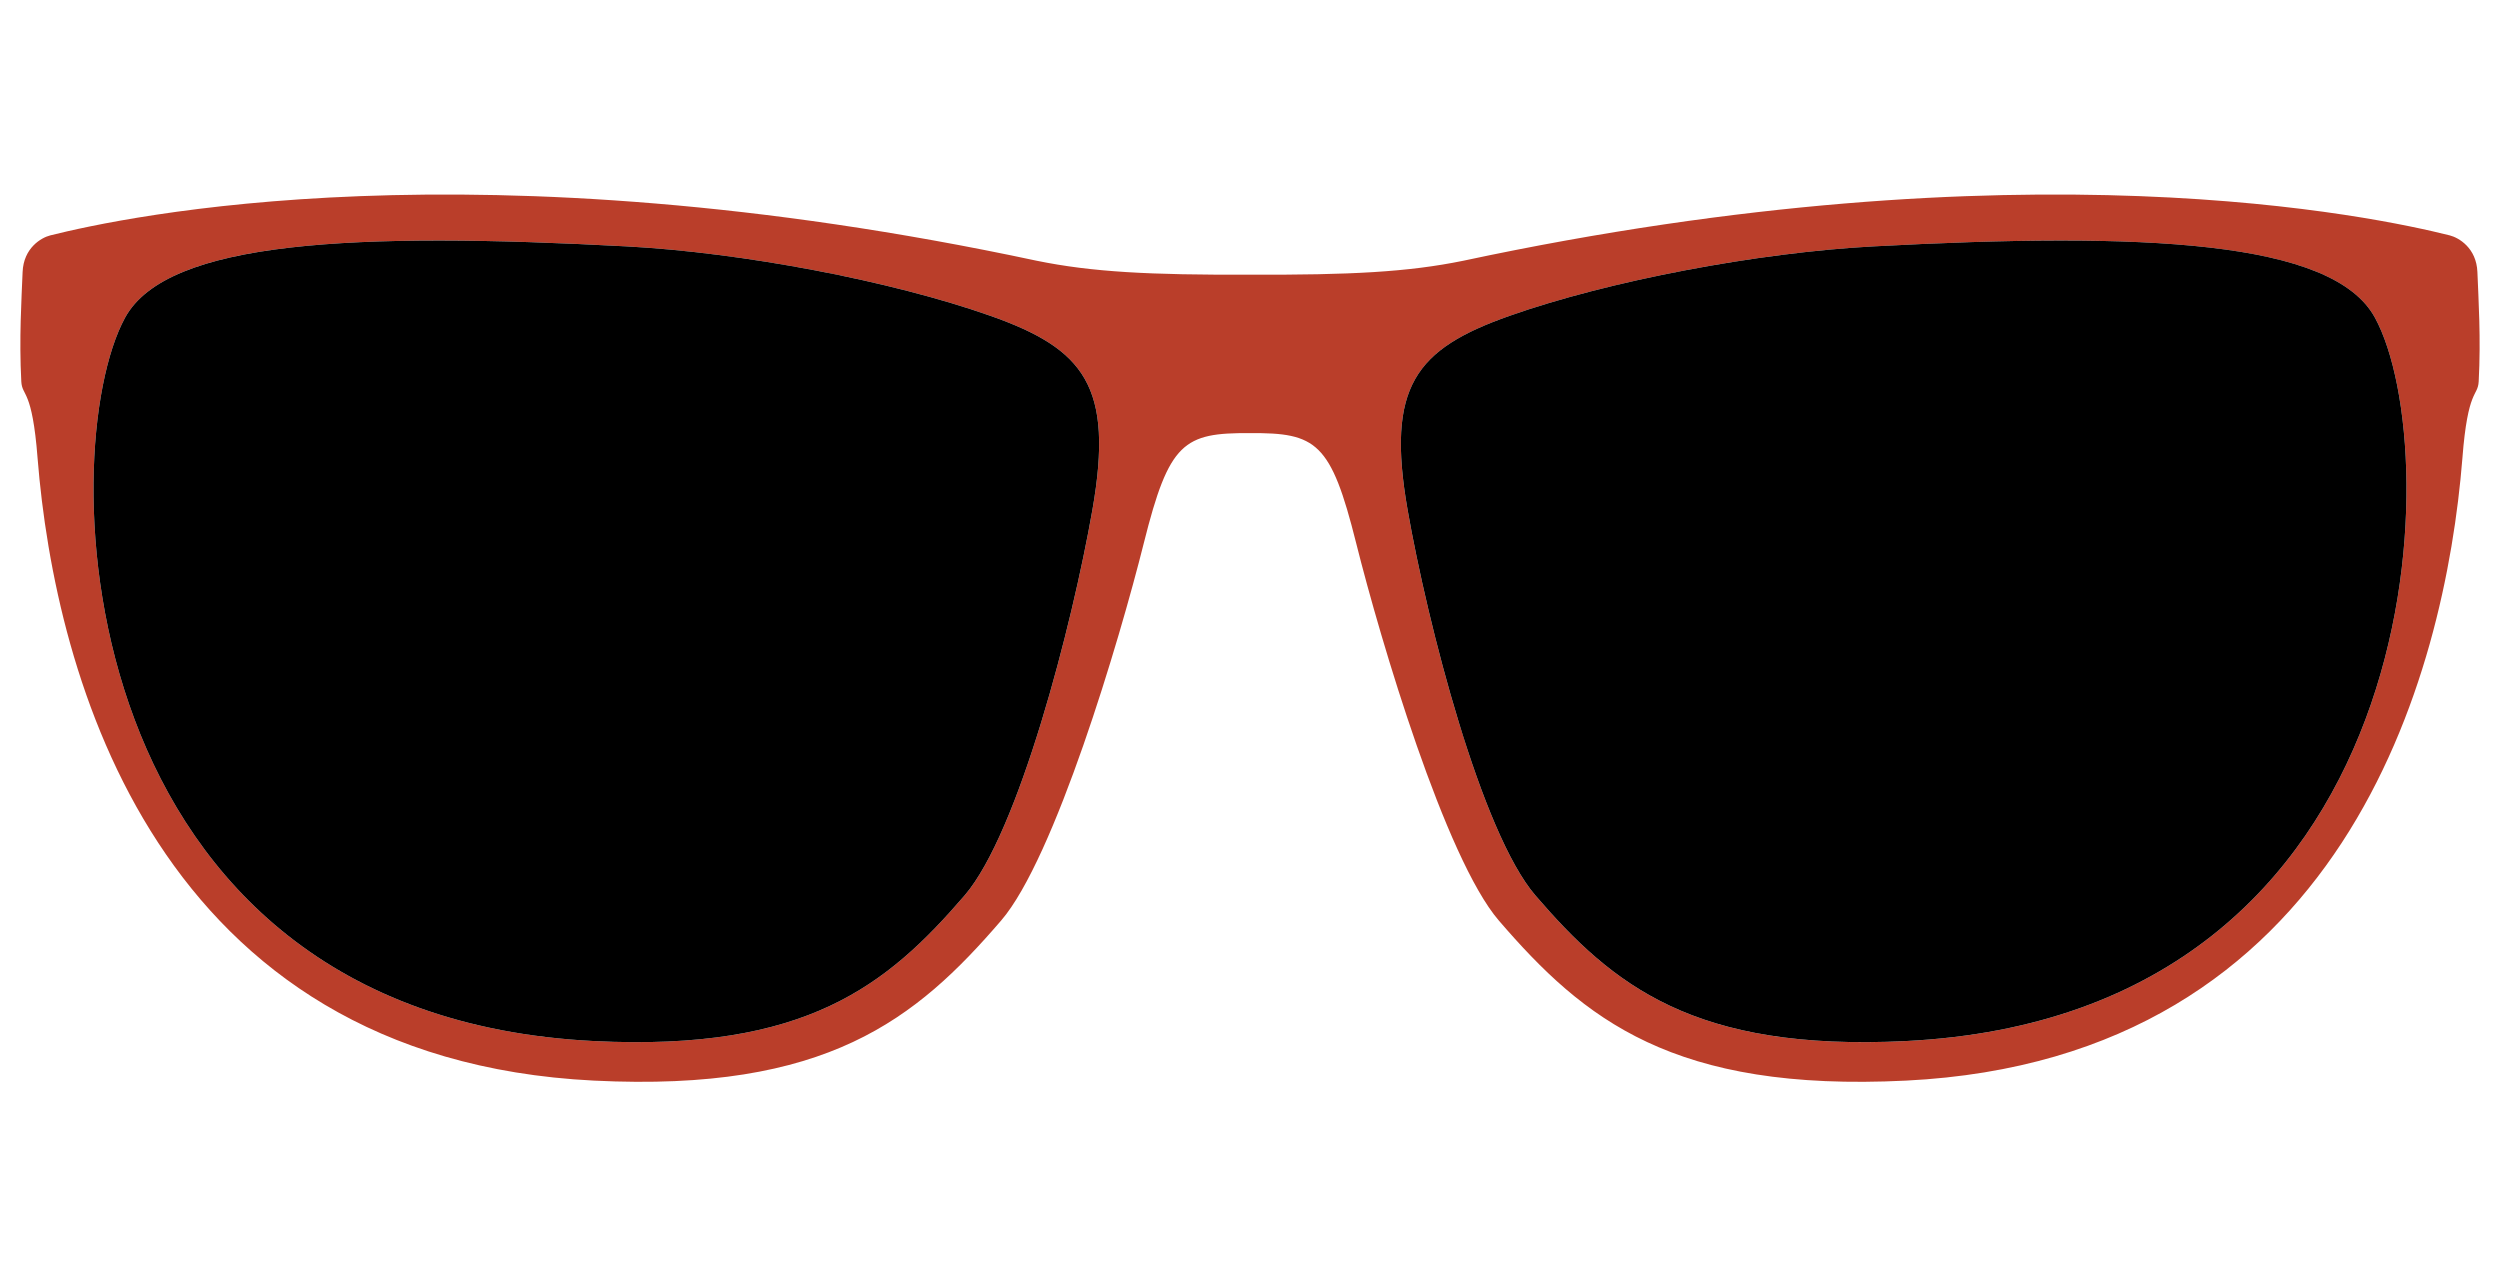
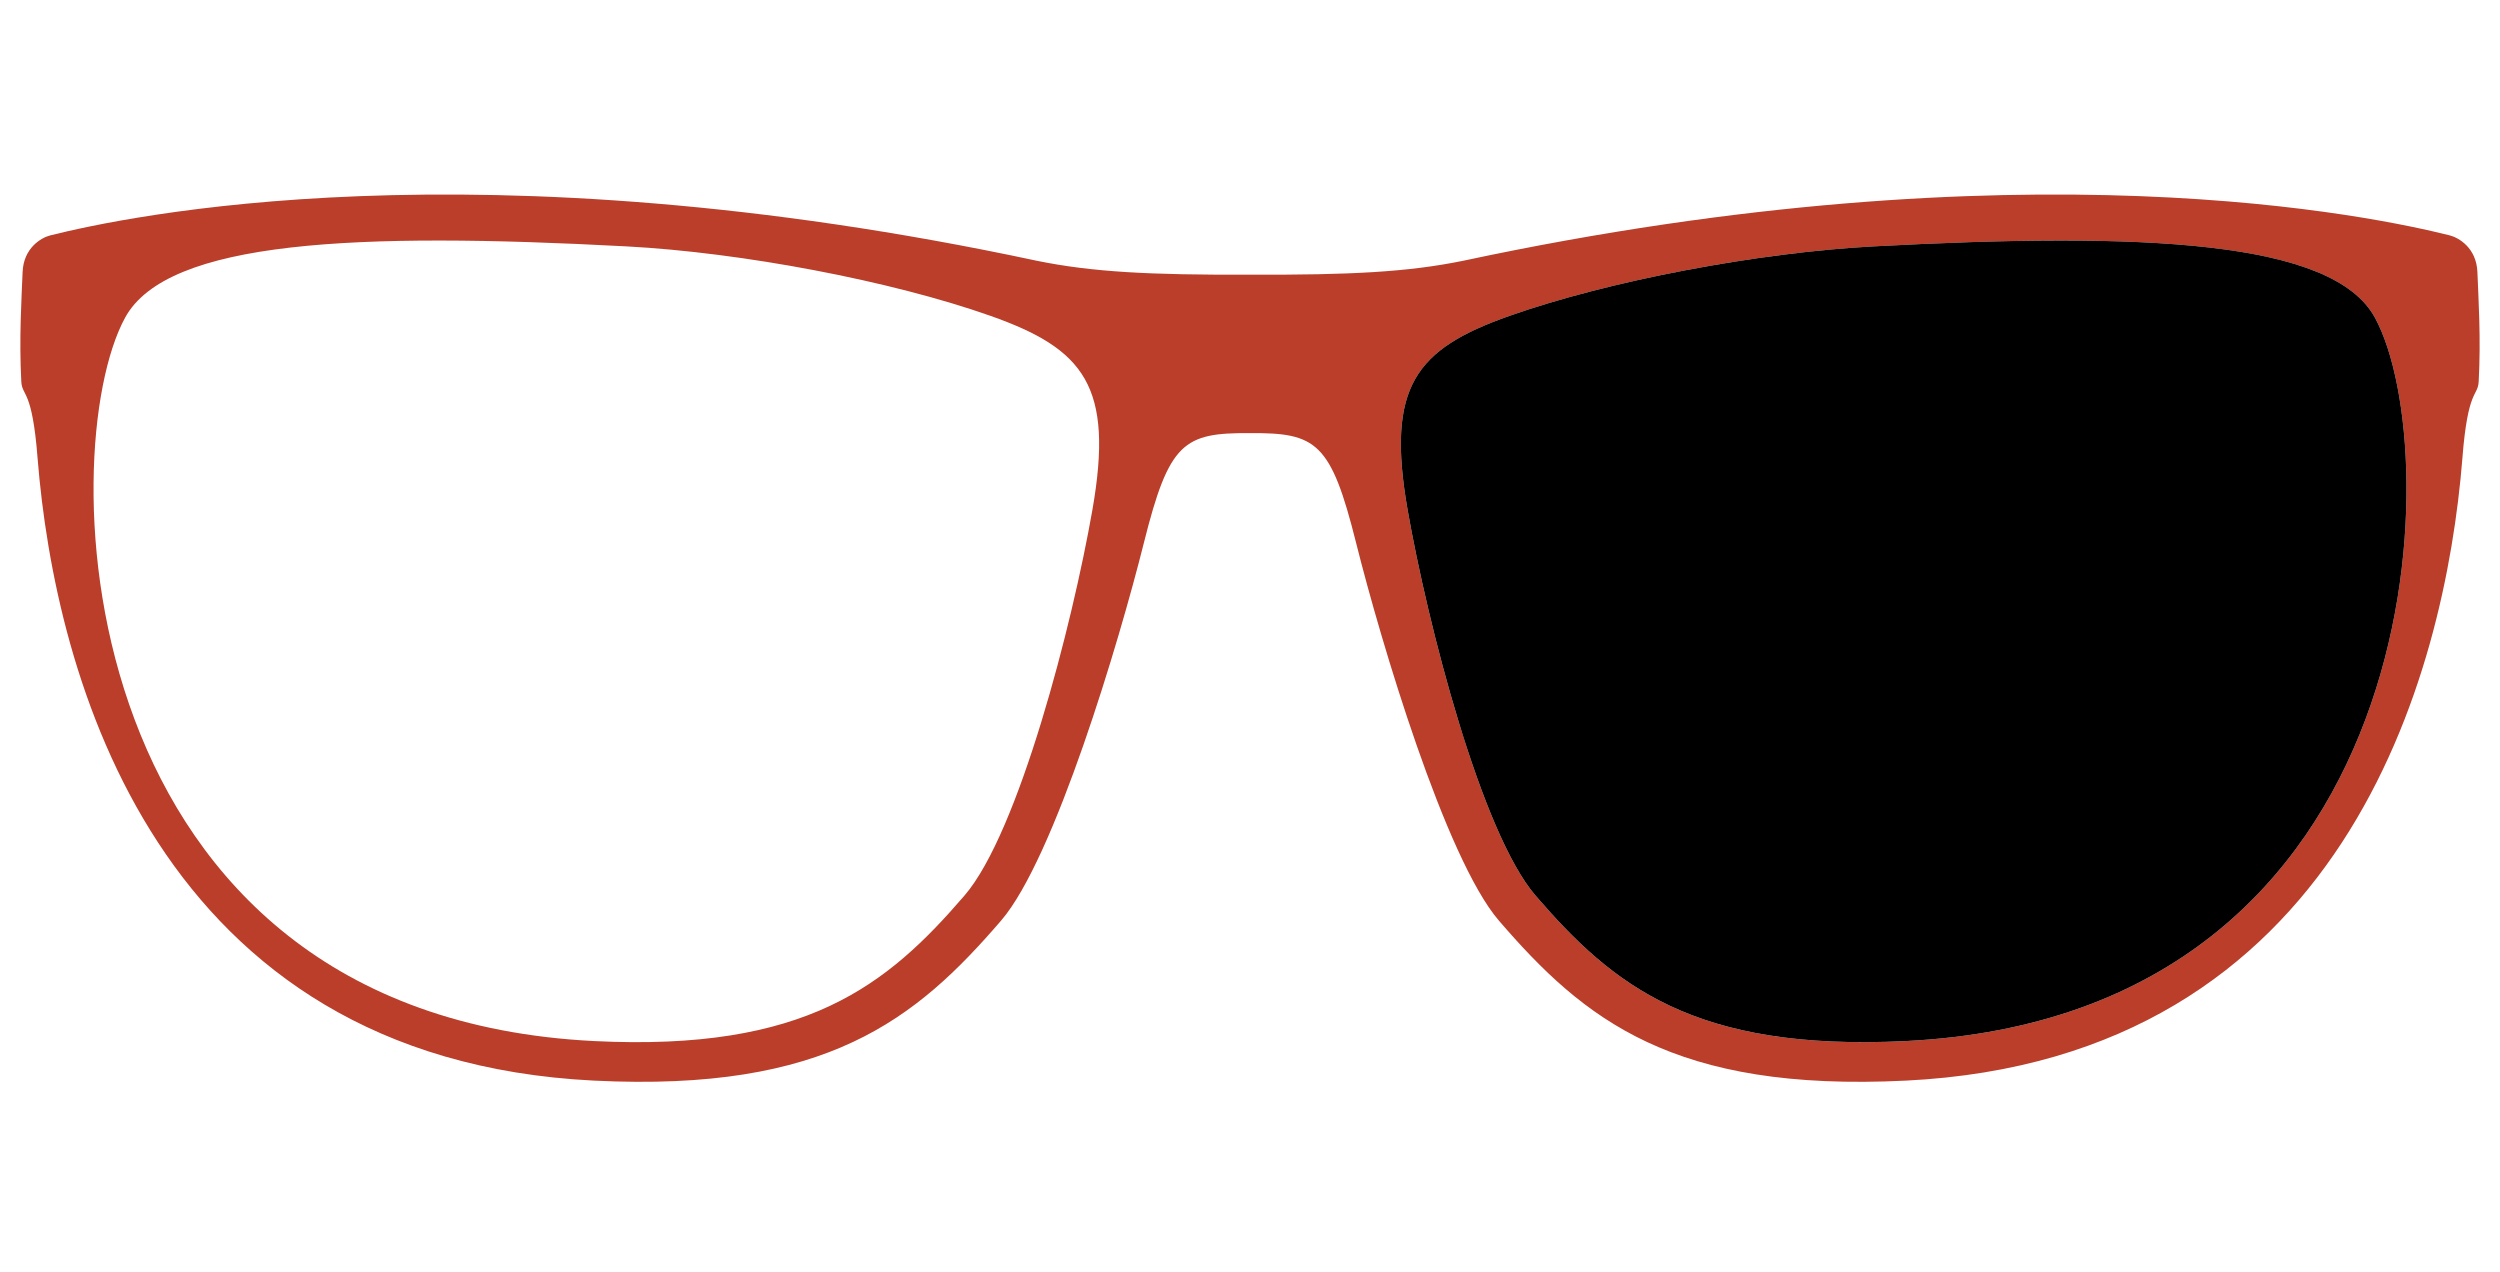
<svg xmlns="http://www.w3.org/2000/svg" version="1.1" id="Ebene_1" x="0px" y="0px" width="517px" height="263.035px" viewBox="0 0 517 263.035" enable-background="new 0 0 517 263.035" xml:space="preserve">
  <path id="rahmen" fill="#BA3E2A" d="M512.326,56.253c-0.194-4.974-3.846-7.105-5.729-7.577  c-15.173-3.796-87.759-19.591-203.969,5.243c-11.504,2.356-23.431,2.956-44.128,2.886c-20.695,0.07-32.624-0.53-44.126-2.886  C98.159,29.087,25.578,44.882,10.404,48.676c-1.882,0.471-5.533,2.603-5.729,7.577c-0.22,5.587-0.74,13.745-0.271,22.632  c0.167,3.19,2.254,1.375,3.369,15.895c3.596,44.869,24.533,124.185,115.042,128.689c48.167,2.398,66.617-12.646,84.218-33.1  c11.046-12.83,24.42-57.726,29.517-78.095c5.22-20.861,8.241-22.796,21.948-22.704c13.707-0.091,16.729,1.844,21.946,22.704  c5.097,20.368,18.475,65.263,29.516,78.095c17.606,20.453,36.056,35.498,84.221,33.1c90.506-4.504,111.442-83.82,115.041-128.689  c1.116-14.519,3.202-12.704,3.371-15.895C513.068,69.996,512.545,61.839,512.326,56.253z M225.917,105.396  c-4.176,23.883-15.262,66.796-26.446,79.788c-16.014,18.602-32.794,32.289-76.607,30.109  C13.782,209.861,10.848,93.217,25.869,65.693c8.743-16.026,47.825-17.724,103.729-14.739c23.858,1.274,54.682,7.105,75.253,14.371  C224.236,72.173,230.382,79.887,225.917,105.396z M394.141,215.293c-43.814,2.178-60.595-11.508-76.608-30.109  c-11.184-12.992-22.27-55.905-26.445-79.788c-4.465-25.507,1.683-33.221,21.065-40.07c20.573-7.266,51.396-13.096,75.252-14.37  c55.905-2.985,94.985-1.288,103.729,14.739C506.153,93.217,503.224,209.861,394.141,215.293z" />
  <g id="glas">
    <path enable-background="new    " d="M491.134,65.693c-8.742-16.026-47.824-17.724-103.729-14.739   c-23.856,1.274-54.681,7.105-75.252,14.371c-19.386,6.848-25.53,14.562-21.065,40.069c4.176,23.884,15.261,66.795,26.445,79.789   c16.014,18.602,32.794,32.287,76.608,30.107C503.224,209.861,506.153,93.217,491.134,65.693z" />
-     <path enable-background="new    " d="M204.85,65.325c-20.574-7.266-51.396-13.097-75.253-14.371   c-55.905-2.985-94.984-1.287-103.729,14.739c-15.021,27.523-12.087,144.168,96.994,149.6c43.813,2.178,60.594-11.508,76.607-30.109   c11.184-12.992,22.27-55.905,26.445-79.788C230.382,79.887,224.236,72.173,204.85,65.325z" />
  </g>
</svg>